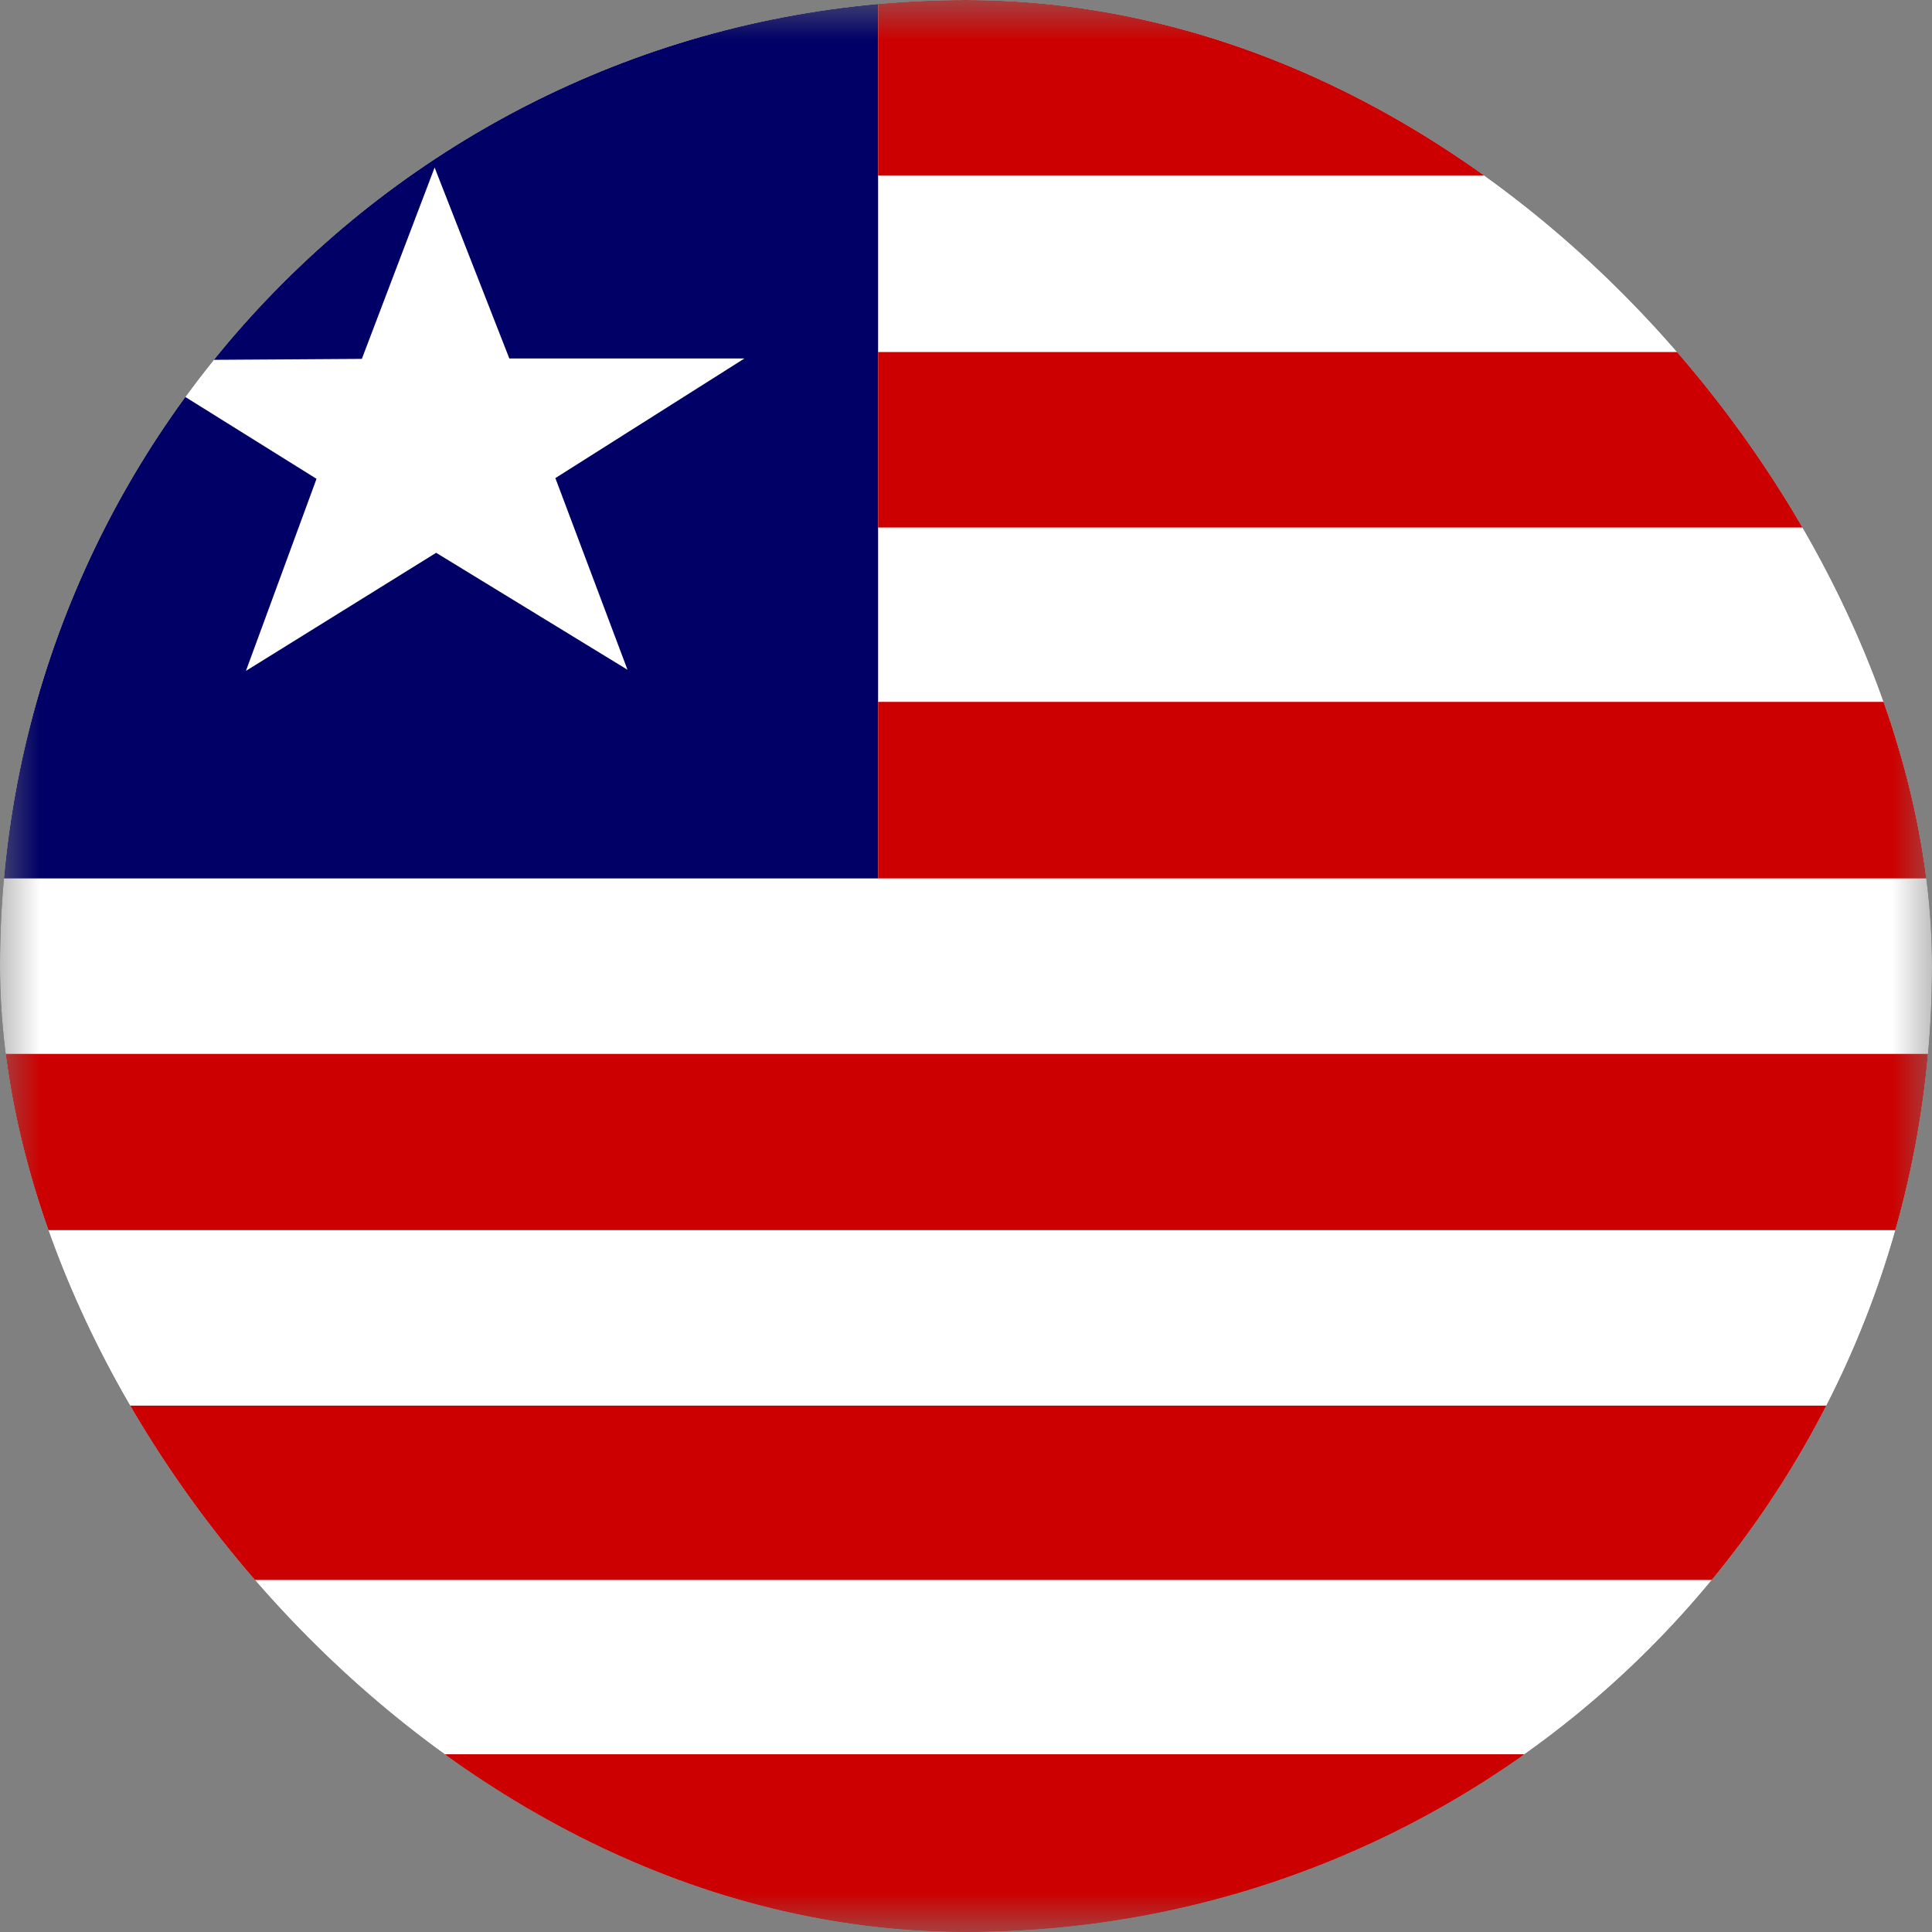
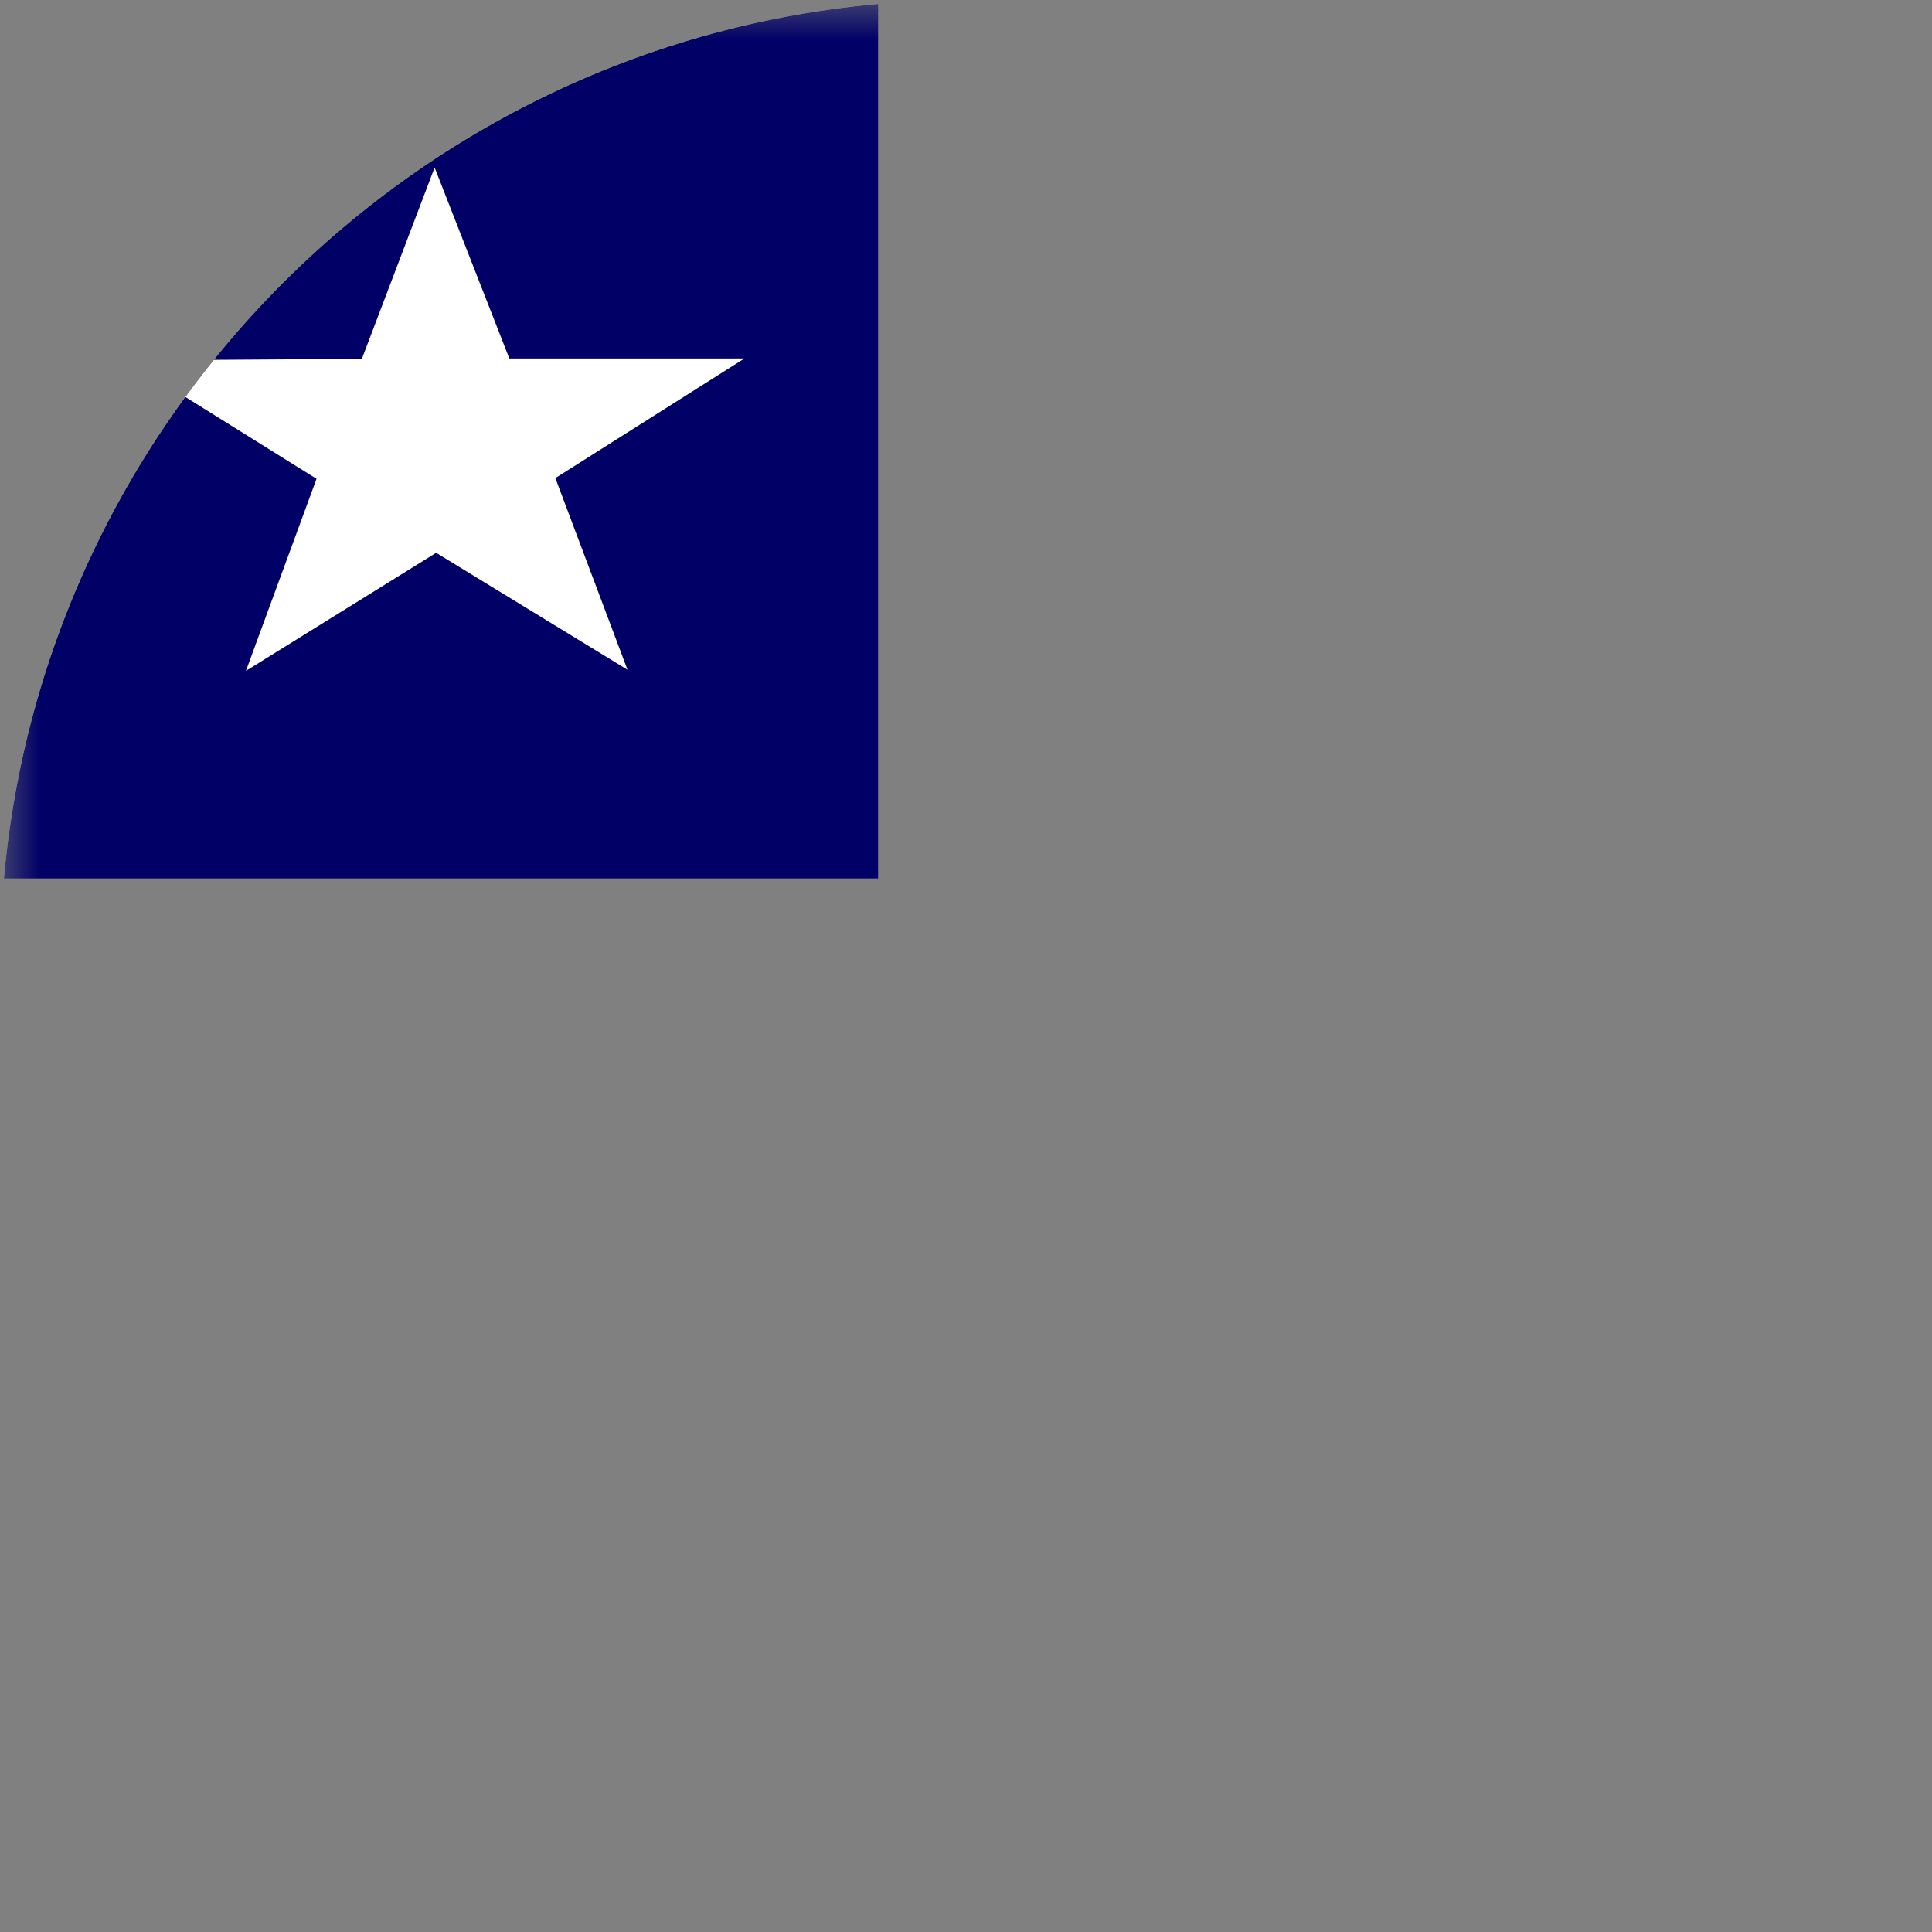
<svg xmlns="http://www.w3.org/2000/svg" width="24" height="24" viewBox="0 0 24 24" fill="none">
  <rect x="0" y="0" width="24" height="24" fill="#808080" stroke="none" />
  <g clip-path="url(#clip0_377_4203)">
    <mask id="mask0_377_4203" style="mask-type:luminance" maskUnits="userSpaceOnUse" x="0" y="0" width="24" height="24">
      <path d="M0 0H24V24H0V0Z" fill="white" />
    </mask>
    <g mask="url(#mask0_377_4203)">
-       <path fill-rule="evenodd" clip-rule="evenodd" d="M0 0H35.995V24H0V0Z" fill="white" />
      <path fill-rule="evenodd" clip-rule="evenodd" d="M0 0H10.908V10.912H0V0Z" fill="#000066" />
-       <path fill-rule="evenodd" clip-rule="evenodd" d="M0 21.792H35.995V24H0V21.792Z" fill="#CC0000" />
-       <path fill-rule="evenodd" clip-rule="evenodd" d="M0 21.816H35.995V24H0V21.816ZM0 17.461H35.995V19.627H0V17.461ZM0 13.092H35.906V15.281H0V13.092ZM10.908 0H35.991V2.18H10.908V0ZM10.908 8.719H35.991V10.912H10.908V8.719ZM10.908 4.373H35.991V6.553H10.908V4.373Z" fill="#CC0000" />
      <path fill-rule="evenodd" clip-rule="evenodd" d="M7.795 8.32L5.418 6.867L3.055 8.334L3.932 5.948L1.574 4.477L4.495 4.458L5.399 2.081L6.327 4.453H9.248L6.899 5.939L7.795 8.32Z" fill="white" />
    </g>
  </g>
  <defs>
    <clipPath id="clip0_377_4203">
      <rect width="24" height="24" rx="12" fill="white" />
    </clipPath>
  </defs>
</svg>